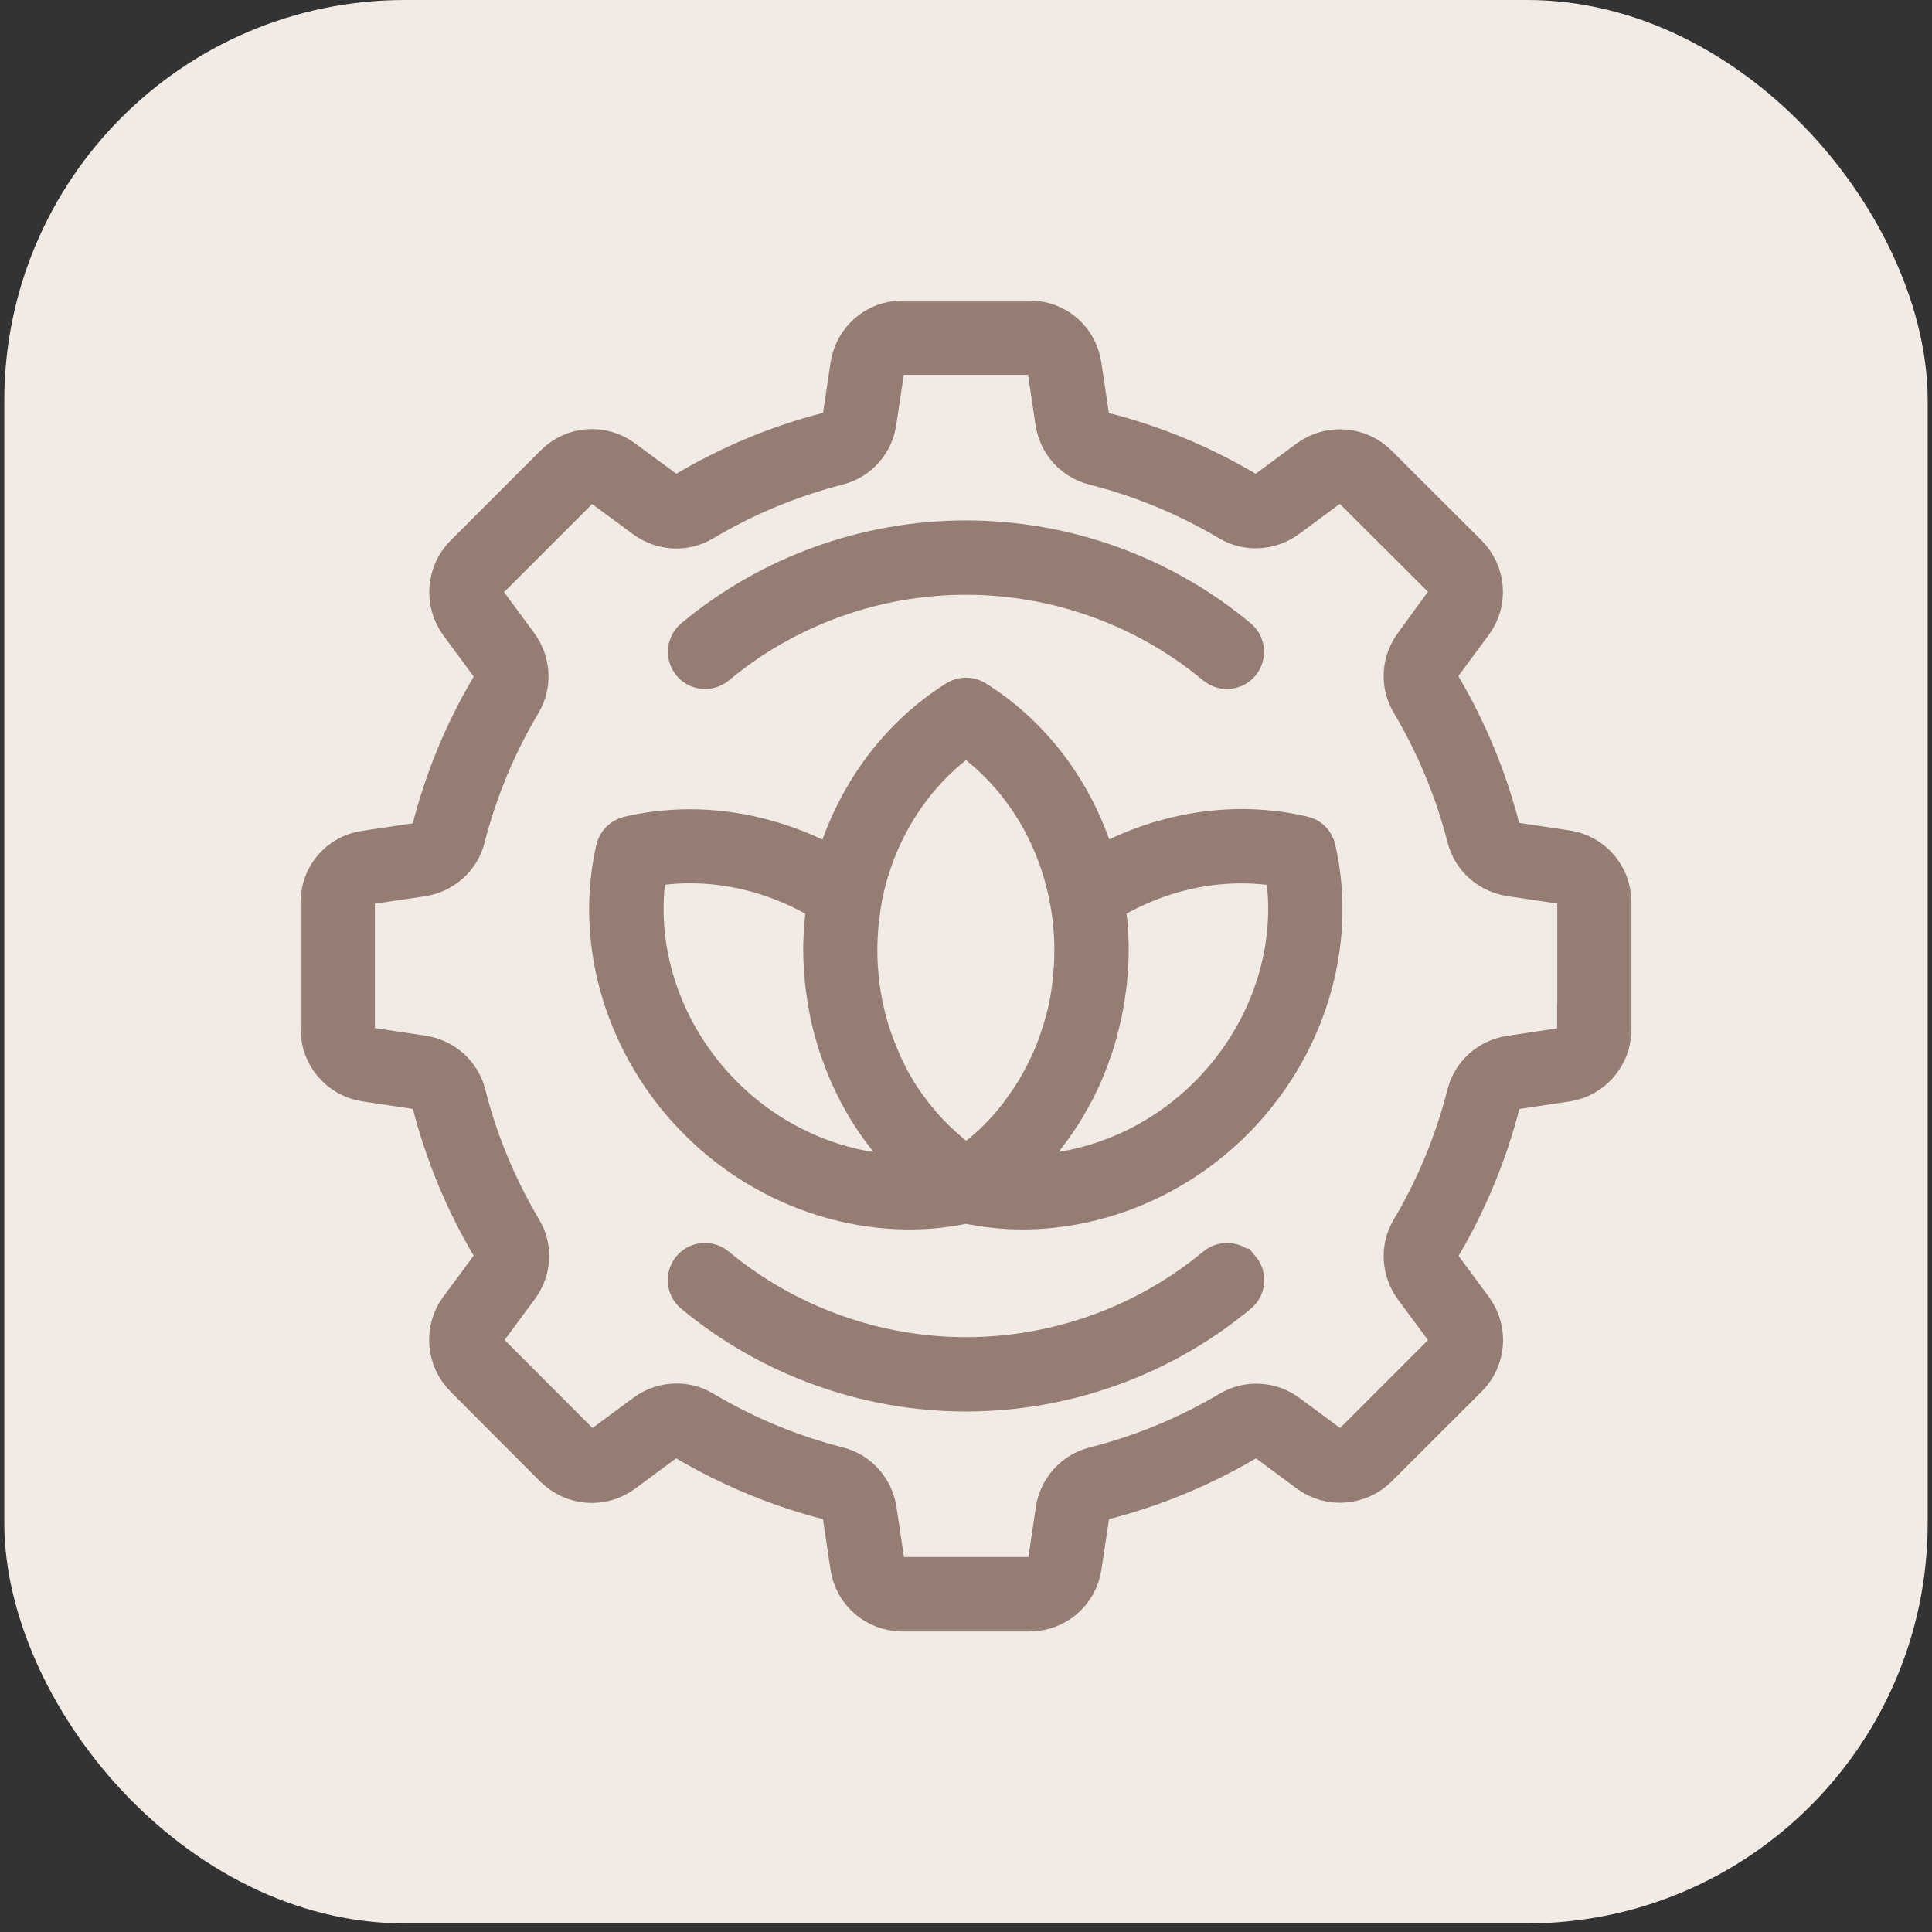
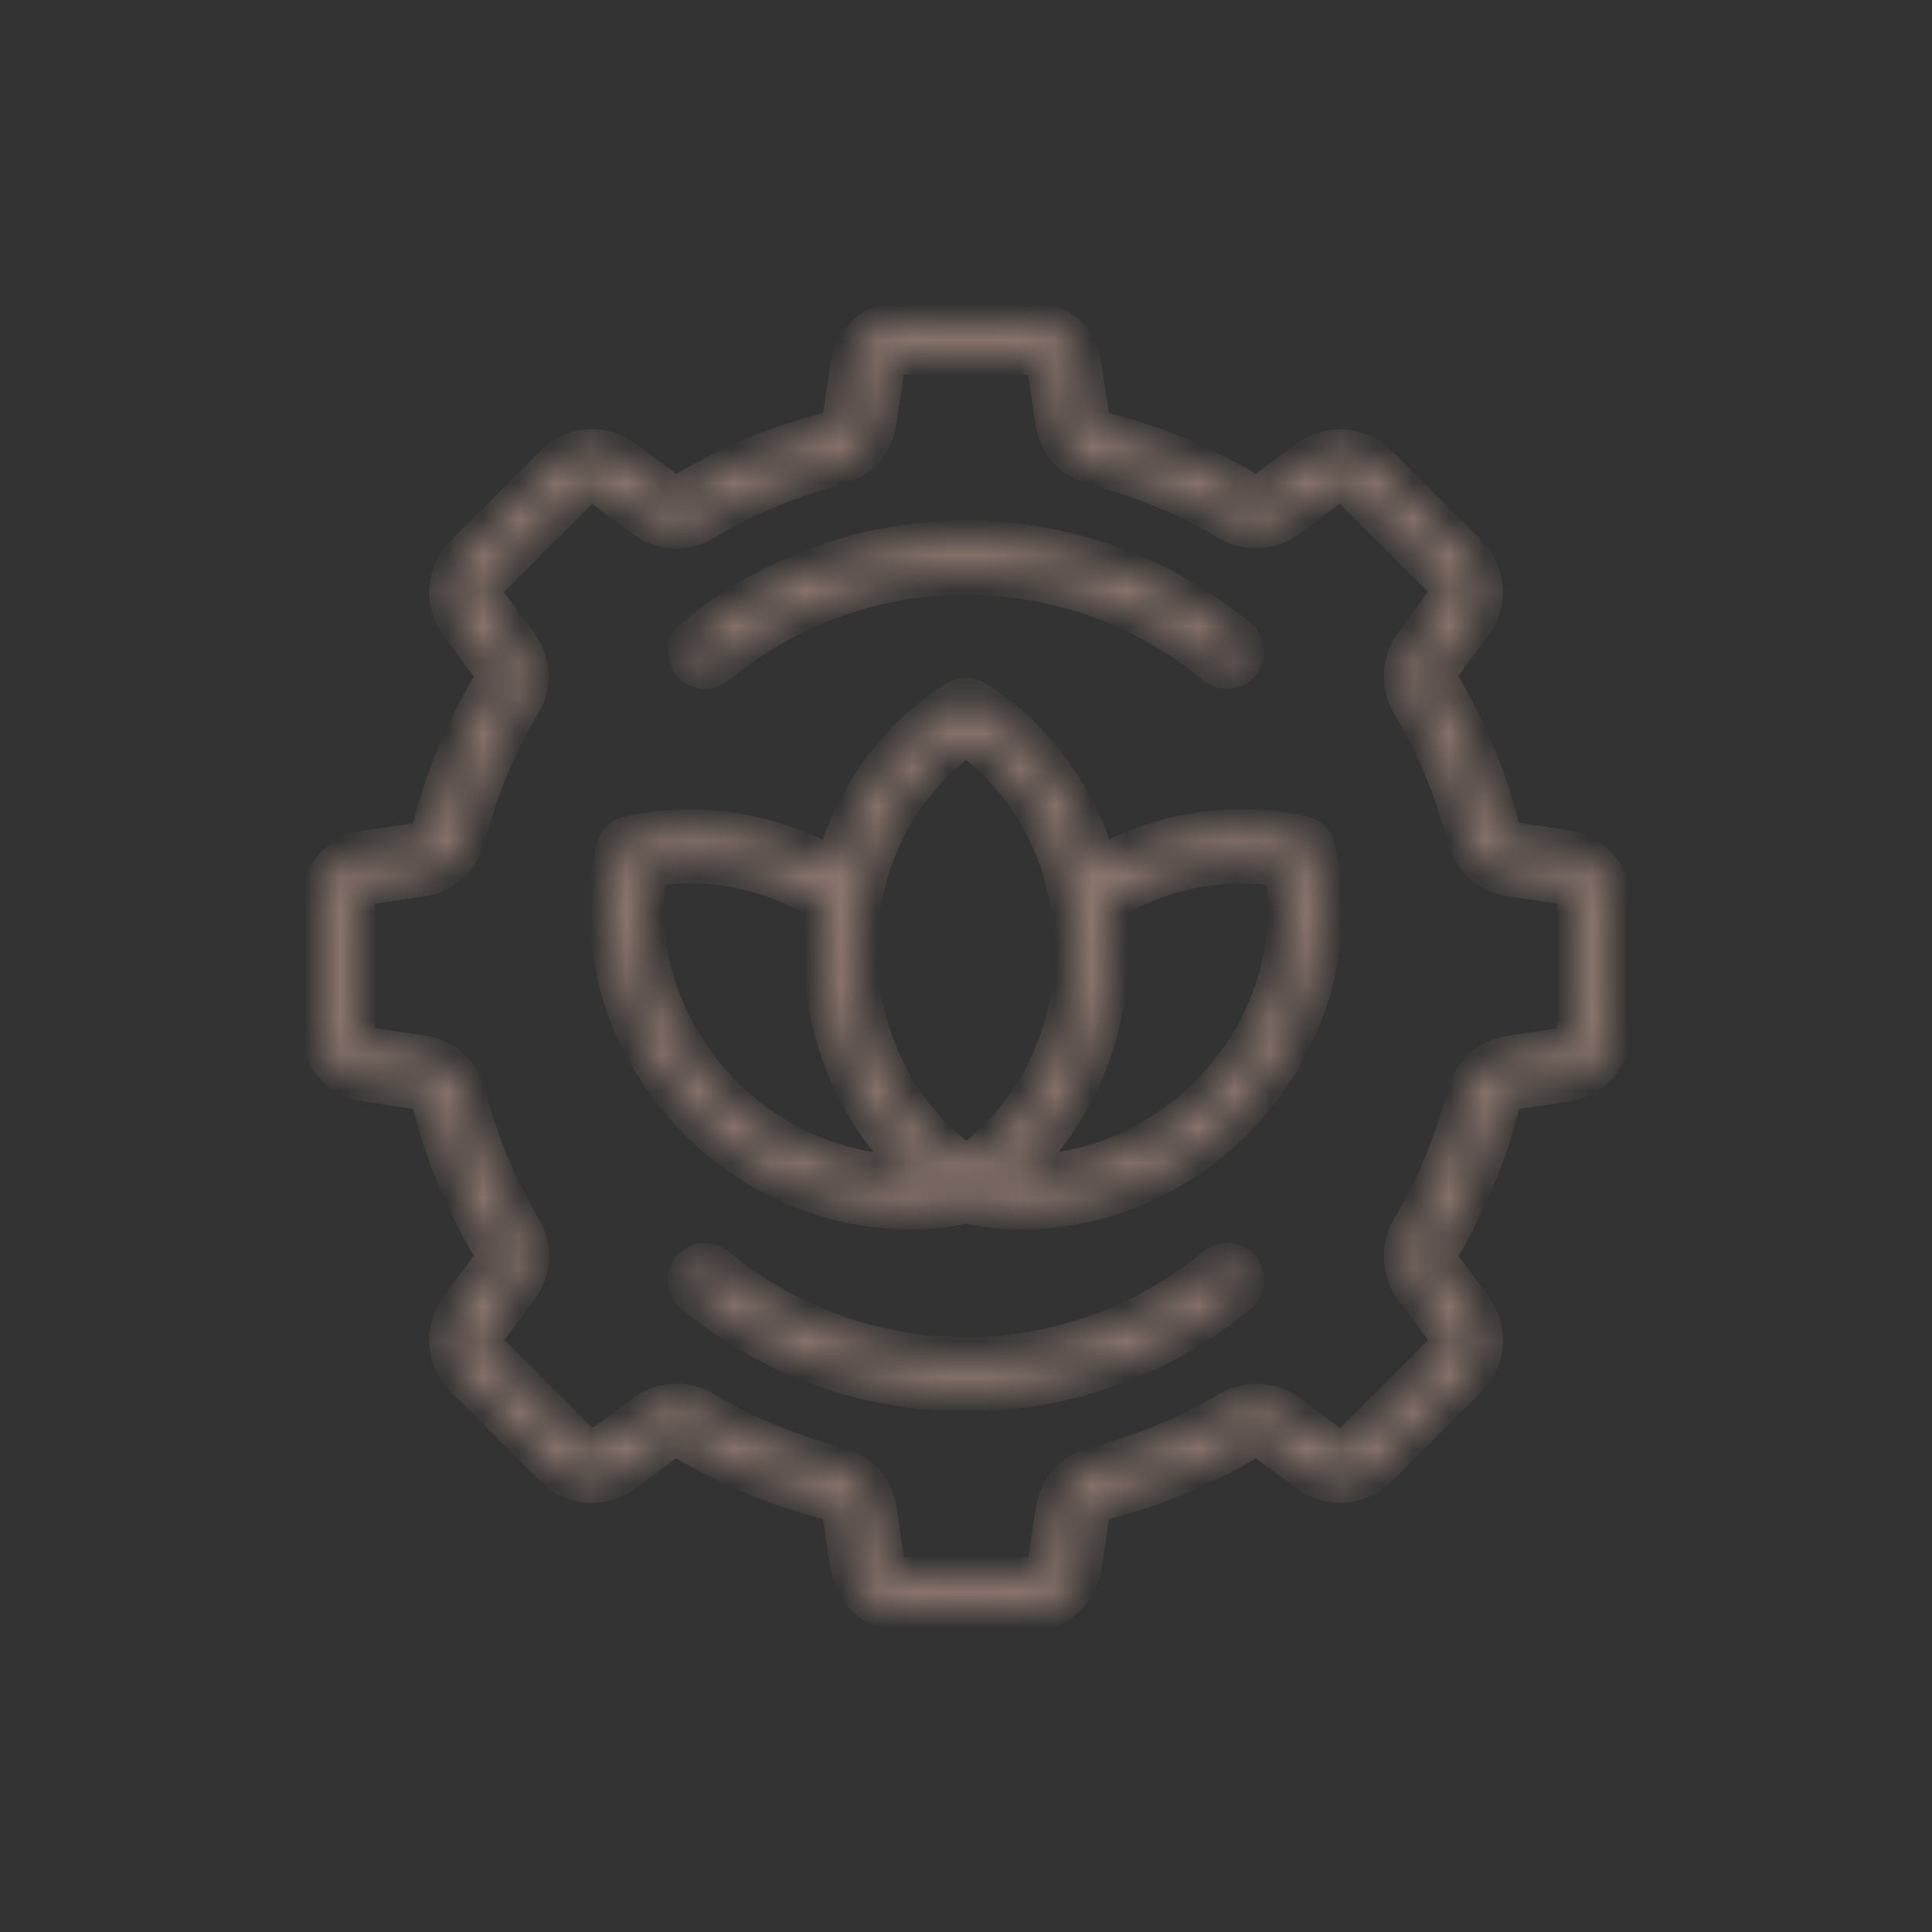
<svg xmlns="http://www.w3.org/2000/svg" width="54" height="54" viewBox="0 0 54 54" fill="none">
  <rect x="0" y="0" width="54" height="54" fill="#333333" stroke="none" />
-   <rect x="0.12" width="53.76" height="53.76" rx="11.2" fill="#F2EBE5" />
  <mask id="path-2-outside-1_183_1813" maskUnits="userSpaceOnUse" x="8" y="8" width="38" height="38" fill="black">
-     <rect fill="white" x="8" y="8" width="38" height="38" />
    <path d="M36.408 23.408C34.489 22.96 32.423 23.298 30.644 24.326C30.118 22.35 28.902 20.651 27.233 19.606C27.089 19.519 26.909 19.519 26.768 19.606C25.096 20.656 23.881 22.355 23.344 24.331C21.565 23.304 19.502 22.966 17.583 23.413C17.42 23.453 17.293 23.58 17.254 23.743C16.649 26.377 17.53 29.264 19.55 31.285C21.143 32.883 23.291 33.764 25.424 33.764C25.951 33.764 26.477 33.708 26.995 33.593C27.513 33.703 28.039 33.764 28.566 33.764C30.699 33.764 32.846 32.881 34.44 31.285C36.46 29.265 37.338 26.377 36.736 23.743C36.698 23.571 36.571 23.442 36.408 23.408ZM27 20.501C28.506 21.537 29.569 23.197 29.929 25.097C30.022 25.562 30.07 26.054 30.07 26.558C30.07 26.716 30.064 26.87 30.056 27.028C30.051 27.081 30.047 27.133 30.042 27.186C30.034 27.287 30.025 27.392 30.016 27.493C30.008 27.555 29.999 27.616 29.991 27.682C29.977 27.769 29.965 27.862 29.951 27.949C29.938 28.014 29.925 28.081 29.912 28.143C29.895 28.227 29.878 28.314 29.855 28.397C29.838 28.462 29.821 28.529 29.802 28.594C29.78 28.673 29.758 28.757 29.732 28.836C29.709 28.901 29.687 28.968 29.667 29.033C29.641 29.112 29.613 29.187 29.588 29.266C29.562 29.331 29.535 29.398 29.509 29.463C29.478 29.539 29.447 29.613 29.416 29.683C29.385 29.748 29.355 29.81 29.324 29.877C29.289 29.947 29.258 30.017 29.219 30.088C29.188 30.149 29.154 30.215 29.118 30.276C29.078 30.341 29.042 30.412 29.003 30.479C28.969 30.54 28.927 30.602 28.888 30.659C28.849 30.724 28.804 30.791 28.761 30.852C28.722 30.909 28.677 30.971 28.638 31.027C28.593 31.089 28.545 31.151 28.502 31.212C28.457 31.269 28.415 31.322 28.37 31.379C28.322 31.436 28.274 31.497 28.221 31.554C28.173 31.607 28.125 31.658 28.077 31.712C28.024 31.768 27.972 31.821 27.919 31.875C27.871 31.922 27.818 31.976 27.765 32.024C27.708 32.077 27.65 32.125 27.593 32.178C27.54 32.226 27.489 32.271 27.43 32.313C27.369 32.361 27.312 32.41 27.25 32.454C27.194 32.499 27.135 32.538 27.079 32.581C27.056 32.598 27.031 32.612 27.008 32.629C26.983 32.612 26.955 32.595 26.933 32.576C26.876 32.536 26.823 32.497 26.77 32.458C26.708 32.41 26.643 32.361 26.581 32.313C26.528 32.269 26.477 32.226 26.427 32.181C26.365 32.128 26.309 32.077 26.252 32.024C26.204 31.976 26.151 31.931 26.103 31.883L25.937 31.717C25.889 31.669 25.844 31.616 25.796 31.562C25.743 31.506 25.691 31.444 25.642 31.382C25.597 31.329 25.554 31.278 25.51 31.224C25.462 31.163 25.413 31.098 25.369 31.036C25.329 30.979 25.285 30.926 25.245 30.87C25.201 30.804 25.158 30.738 25.113 30.672C25.074 30.616 25.038 30.554 25.004 30.497C24.964 30.432 24.925 30.362 24.885 30.292C24.851 30.23 24.82 30.168 24.784 30.106C24.75 30.036 24.714 29.962 24.68 29.892C24.649 29.83 24.618 29.765 24.592 29.703C24.561 29.628 24.53 29.554 24.5 29.479C24.474 29.414 24.446 29.352 24.421 29.285C24.39 29.21 24.364 29.131 24.337 29.052C24.314 28.987 24.292 28.925 24.271 28.858C24.246 28.779 24.223 28.695 24.201 28.613C24.184 28.548 24.167 28.486 24.148 28.419C24.126 28.335 24.108 28.247 24.091 28.165C24.078 28.1 24.06 28.038 24.052 27.971C24.035 27.884 24.021 27.791 24.007 27.699C23.999 27.637 23.985 27.575 23.982 27.514C23.968 27.412 23.959 27.308 23.951 27.207C23.945 27.153 23.942 27.105 23.937 27.052C23.927 26.872 23.922 26.718 23.922 26.56C23.922 26.082 23.97 25.59 24.057 25.094C24.422 23.197 25.489 21.537 27 20.501ZM20.173 30.655C18.434 28.916 17.64 26.467 18.056 24.202C19.768 23.881 21.594 24.247 23.15 25.221C23.133 25.339 23.124 25.457 23.11 25.572C23.102 25.651 23.088 25.735 23.085 25.814C23.062 26.064 23.05 26.315 23.05 26.56C23.05 26.727 23.056 26.895 23.068 27.056C23.073 27.109 23.076 27.16 23.081 27.219C23.09 27.328 23.098 27.443 23.112 27.553C23.121 27.615 23.129 27.68 23.138 27.742C23.152 27.843 23.169 27.944 23.186 28.04C23.2 28.105 23.208 28.167 23.22 28.234C23.237 28.33 23.26 28.428 23.282 28.524C23.296 28.585 23.313 28.651 23.33 28.712C23.356 28.808 23.383 28.91 23.414 29.007C23.431 29.064 23.448 29.126 23.467 29.182C23.502 29.292 23.543 29.396 23.582 29.503C23.599 29.547 23.613 29.59 23.63 29.638C23.687 29.788 23.748 29.933 23.815 30.082C23.829 30.113 23.846 30.148 23.863 30.178C23.916 30.293 23.968 30.403 24.026 30.513C24.052 30.566 24.083 30.614 24.11 30.667C24.158 30.755 24.206 30.842 24.259 30.931C24.294 30.988 24.325 31.041 24.361 31.094C24.414 31.173 24.465 31.257 24.518 31.331C24.553 31.384 24.594 31.441 24.633 31.494C24.69 31.569 24.748 31.648 24.805 31.722C24.844 31.775 24.884 31.823 24.923 31.876C24.985 31.952 25.05 32.025 25.117 32.101C25.156 32.145 25.196 32.188 25.235 32.233C25.319 32.32 25.402 32.408 25.489 32.492C25.515 32.517 25.542 32.545 25.568 32.571C25.673 32.672 25.788 32.773 25.897 32.869C23.831 33.005 21.714 32.205 20.173 30.655ZM33.818 30.655C32.277 32.2 30.171 32.999 28.116 32.864C28.133 32.85 28.147 32.833 28.164 32.819C28.358 32.653 28.538 32.476 28.713 32.293C28.727 32.279 28.744 32.262 28.758 32.248C28.933 32.06 29.101 31.857 29.253 31.646C29.279 31.612 29.31 31.576 29.337 31.537C29.486 31.331 29.627 31.12 29.759 30.9C29.782 30.861 29.804 30.822 29.824 30.782C29.956 30.554 30.078 30.321 30.188 30.079C30.197 30.062 30.202 30.045 30.21 30.026C30.315 29.789 30.407 29.547 30.491 29.297C30.5 29.266 30.514 29.235 30.526 29.201C30.605 28.951 30.675 28.697 30.732 28.441C30.74 28.393 30.754 28.345 30.762 28.297C30.816 28.043 30.858 27.779 30.889 27.52C30.895 27.476 30.898 27.433 30.903 27.393C30.929 27.117 30.948 26.84 30.948 26.56C30.948 26.301 30.934 26.046 30.913 25.797C30.905 25.713 30.896 25.634 30.883 25.555C30.869 25.445 30.86 25.331 30.843 25.221C32.397 24.247 34.228 23.881 35.937 24.207C36.355 26.467 35.556 28.918 33.818 30.655ZM43.779 23.803L42.343 23.588C42.124 23.554 41.944 23.395 41.891 23.194C41.531 21.781 40.968 20.424 40.222 19.164C40.112 18.979 40.13 18.747 40.262 18.562L41.126 17.394C41.551 16.82 41.489 16.033 40.985 15.528L38.469 13.018C37.969 12.517 37.166 12.461 36.599 12.877L35.431 13.742C35.251 13.874 35.014 13.891 34.829 13.781C33.568 13.03 32.212 12.469 30.799 12.113C30.596 12.059 30.438 11.879 30.404 11.66L30.19 10.224C30.09 9.514 29.494 9 28.778 9H25.227C24.512 9 23.915 9.514 23.808 10.221L23.594 11.656C23.56 11.881 23.405 12.056 23.2 12.109C21.781 12.469 20.43 13.032 19.173 13.781C18.988 13.891 18.751 13.874 18.571 13.742L17.398 12.877C16.823 12.452 16.036 12.508 15.532 13.018L13.016 15.534C12.516 16.034 12.459 16.837 12.876 17.404L13.74 18.577C13.872 18.758 13.889 18.994 13.78 19.179C13.028 20.435 12.468 21.791 12.107 23.206C12.054 23.408 11.874 23.566 11.655 23.6L10.219 23.815C9.514 23.909 9 24.506 9 25.221V28.772C9 29.479 9.526 30.089 10.221 30.191L11.656 30.405C11.881 30.439 12.056 30.593 12.109 30.799C12.469 32.212 13.027 33.565 13.778 34.829C13.887 35.014 13.87 35.251 13.738 35.431L12.874 36.599C12.452 37.165 12.514 37.969 13.015 38.47L15.525 40.986C16.035 41.49 16.817 41.551 17.396 41.126L18.564 40.262C18.744 40.13 18.981 40.113 19.166 40.222C20.427 40.968 21.783 41.531 23.196 41.891C23.402 41.944 23.556 42.119 23.591 42.344L23.805 43.779C23.91 44.486 24.508 45 25.223 45H28.775C29.49 45 30.087 44.486 30.193 43.779L30.408 42.344C30.439 42.124 30.601 41.944 30.802 41.891C32.215 41.531 33.572 40.974 34.837 40.222C35.023 40.113 35.259 40.13 35.439 40.262L36.602 41.123C37.168 41.545 37.972 41.483 38.473 40.982L40.989 38.471C41.493 37.967 41.555 37.18 41.129 36.601L40.269 35.438C40.136 35.258 40.119 35.021 40.229 34.836C40.975 33.572 41.538 32.216 41.898 30.801C41.951 30.595 42.126 30.441 42.35 30.407L43.786 30.192C44.474 30.089 45 29.479 45 28.777V25.226C45 24.506 44.486 23.909 43.779 23.803ZM44.122 28.777C44.122 29.05 43.92 29.287 43.649 29.331L42.213 29.546C41.642 29.633 41.181 30.041 41.04 30.595C40.702 31.926 40.176 33.207 39.469 34.397C39.179 34.884 39.215 35.503 39.557 35.968L40.418 37.131C40.584 37.355 40.562 37.662 40.364 37.854L37.854 40.365C37.66 40.559 37.35 40.584 37.13 40.418L35.967 39.557C35.503 39.214 34.887 39.18 34.397 39.47C33.206 40.176 31.929 40.703 30.595 41.041C30.046 41.181 29.632 41.642 29.545 42.213L29.331 43.649C29.288 43.918 29.055 44.12 28.778 44.12H25.227C24.951 44.12 24.717 43.923 24.678 43.647L24.464 42.212C24.376 41.641 23.968 41.179 23.419 41.039C22.088 40.701 20.807 40.169 19.622 39.463C19.403 39.331 19.158 39.269 18.911 39.269C18.612 39.269 18.309 39.365 18.055 39.554L16.887 40.418C16.662 40.584 16.355 40.559 16.163 40.365L13.653 37.849C13.459 37.655 13.438 37.345 13.599 37.126L14.464 35.958C14.81 35.493 14.846 34.874 14.551 34.387C13.845 33.197 13.313 31.919 12.98 30.59C12.84 30.041 12.378 29.628 11.807 29.541L10.372 29.326C10.08 29.287 9.878 29.05 9.878 28.778V25.226C9.878 24.95 10.08 24.717 10.351 24.672L11.787 24.458C12.358 24.37 12.819 23.962 12.96 23.413C13.303 22.079 13.829 20.805 14.536 19.62C14.826 19.133 14.79 18.514 14.448 18.049L13.584 16.877C13.421 16.657 13.443 16.345 13.637 16.153L16.153 13.637C16.35 13.44 16.654 13.418 16.877 13.584L18.05 14.448C18.515 14.791 19.134 14.825 19.621 14.536C20.802 13.829 22.08 13.303 23.414 12.96C23.963 12.819 24.376 12.358 24.458 11.787L24.673 10.351C24.712 10.075 24.945 9.878 25.222 9.878H28.773C29.049 9.878 29.283 10.081 29.322 10.351L29.536 11.787C29.624 12.361 30.032 12.819 30.586 12.96C31.917 13.298 33.194 13.824 34.383 14.531C34.87 14.82 35.489 14.784 35.954 14.443L37.121 13.579C37.341 13.416 37.653 13.438 37.845 13.632L40.361 16.142C40.555 16.336 40.575 16.647 40.414 16.866L39.557 18.044C39.214 18.509 39.179 19.125 39.469 19.612C40.176 20.802 40.702 22.079 41.045 23.408C41.186 23.957 41.647 24.365 42.218 24.453L43.654 24.667C43.93 24.706 44.127 24.94 44.127 25.221V28.778L44.122 28.777ZM19.37 18.5C19.216 18.315 19.238 18.039 19.427 17.881C21.543 16.117 24.234 15.146 27 15.146C29.766 15.146 32.457 16.117 34.573 17.881C34.758 18.036 34.784 18.312 34.63 18.5C34.542 18.605 34.419 18.658 34.292 18.658C34.191 18.658 34.095 18.624 34.011 18.557C32.054 16.924 29.558 16.024 27 16.024C24.441 16.024 21.946 16.924 19.989 18.557C19.8 18.711 19.523 18.684 19.37 18.5ZM34.635 35.498C34.789 35.683 34.767 35.963 34.578 36.117C32.457 37.882 29.766 38.852 27 38.852C24.239 38.852 21.552 37.882 19.422 36.117C19.236 35.963 19.211 35.687 19.365 35.498C19.519 35.313 19.795 35.287 19.984 35.442C21.951 37.074 24.445 37.974 27 37.974C29.558 37.974 32.054 37.074 34.015 35.442C34.204 35.287 34.48 35.315 34.634 35.498H34.635Z" />
  </mask>
-   <path d="M36.408 23.408C34.489 22.96 32.423 23.298 30.644 24.326C30.118 22.35 28.902 20.651 27.233 19.606C27.089 19.519 26.909 19.519 26.768 19.606C25.096 20.656 23.881 22.355 23.344 24.331C21.565 23.304 19.502 22.966 17.583 23.413C17.42 23.453 17.293 23.58 17.254 23.743C16.649 26.377 17.53 29.264 19.55 31.285C21.143 32.883 23.291 33.764 25.424 33.764C25.951 33.764 26.477 33.708 26.995 33.593C27.513 33.703 28.039 33.764 28.566 33.764C30.699 33.764 32.846 32.881 34.44 31.285C36.46 29.265 37.338 26.377 36.736 23.743C36.698 23.571 36.571 23.442 36.408 23.408ZM27 20.501C28.506 21.537 29.569 23.197 29.929 25.097C30.022 25.562 30.07 26.054 30.07 26.558C30.07 26.716 30.064 26.87 30.056 27.028C30.051 27.081 30.047 27.133 30.042 27.186C30.034 27.287 30.025 27.392 30.016 27.493C30.008 27.555 29.999 27.616 29.991 27.682C29.977 27.769 29.965 27.862 29.951 27.949C29.938 28.014 29.925 28.081 29.912 28.143C29.895 28.227 29.878 28.314 29.855 28.397C29.838 28.462 29.821 28.529 29.802 28.594C29.78 28.673 29.758 28.757 29.732 28.836C29.709 28.901 29.687 28.968 29.667 29.033C29.641 29.112 29.613 29.187 29.588 29.266C29.562 29.331 29.535 29.398 29.509 29.463C29.478 29.539 29.447 29.613 29.416 29.683C29.385 29.748 29.355 29.81 29.324 29.877C29.289 29.947 29.258 30.017 29.219 30.088C29.188 30.149 29.154 30.215 29.118 30.276C29.078 30.341 29.042 30.412 29.003 30.479C28.969 30.54 28.927 30.602 28.888 30.659C28.849 30.724 28.804 30.791 28.761 30.852C28.722 30.909 28.677 30.971 28.638 31.027C28.593 31.089 28.545 31.151 28.502 31.212C28.457 31.269 28.415 31.322 28.37 31.379C28.322 31.436 28.274 31.497 28.221 31.554C28.173 31.607 28.125 31.658 28.077 31.712C28.024 31.768 27.972 31.821 27.919 31.875C27.871 31.922 27.818 31.976 27.765 32.024C27.708 32.077 27.65 32.125 27.593 32.178C27.54 32.226 27.489 32.271 27.43 32.313C27.369 32.361 27.312 32.41 27.25 32.454C27.194 32.499 27.135 32.538 27.079 32.581C27.056 32.598 27.031 32.612 27.008 32.629C26.983 32.612 26.955 32.595 26.933 32.576C26.876 32.536 26.823 32.497 26.77 32.458C26.708 32.41 26.643 32.361 26.581 32.313C26.528 32.269 26.477 32.226 26.427 32.181C26.365 32.128 26.309 32.077 26.252 32.024C26.204 31.976 26.151 31.931 26.103 31.883L25.937 31.717C25.889 31.669 25.844 31.616 25.796 31.562C25.743 31.506 25.691 31.444 25.642 31.382C25.597 31.329 25.554 31.278 25.51 31.224C25.462 31.163 25.413 31.098 25.369 31.036C25.329 30.979 25.285 30.926 25.245 30.87C25.201 30.804 25.158 30.738 25.113 30.672C25.074 30.616 25.038 30.554 25.004 30.497C24.964 30.432 24.925 30.362 24.885 30.292C24.851 30.23 24.82 30.168 24.784 30.106C24.75 30.036 24.714 29.962 24.68 29.892C24.649 29.83 24.618 29.765 24.592 29.703C24.561 29.628 24.53 29.554 24.5 29.479C24.474 29.414 24.446 29.352 24.421 29.285C24.39 29.21 24.364 29.131 24.337 29.052C24.314 28.987 24.292 28.925 24.271 28.858C24.246 28.779 24.223 28.695 24.201 28.613C24.184 28.548 24.167 28.486 24.148 28.419C24.126 28.335 24.108 28.247 24.091 28.165C24.078 28.1 24.06 28.038 24.052 27.971C24.035 27.884 24.021 27.791 24.007 27.699C23.999 27.637 23.985 27.575 23.982 27.514C23.968 27.412 23.959 27.308 23.951 27.207C23.945 27.153 23.942 27.105 23.937 27.052C23.927 26.872 23.922 26.718 23.922 26.56C23.922 26.082 23.97 25.59 24.057 25.094C24.422 23.197 25.489 21.537 27 20.501ZM20.173 30.655C18.434 28.916 17.64 26.467 18.056 24.202C19.768 23.881 21.594 24.247 23.15 25.221C23.133 25.339 23.124 25.457 23.11 25.572C23.102 25.651 23.088 25.735 23.085 25.814C23.062 26.064 23.05 26.315 23.05 26.56C23.05 26.727 23.056 26.895 23.068 27.056C23.073 27.109 23.076 27.16 23.081 27.219C23.09 27.328 23.098 27.443 23.112 27.553C23.121 27.615 23.129 27.68 23.138 27.742C23.152 27.843 23.169 27.944 23.186 28.04C23.2 28.105 23.208 28.167 23.22 28.234C23.237 28.33 23.26 28.428 23.282 28.524C23.296 28.585 23.313 28.651 23.33 28.712C23.356 28.808 23.383 28.91 23.414 29.007C23.431 29.064 23.448 29.126 23.467 29.182C23.502 29.292 23.543 29.396 23.582 29.503C23.599 29.547 23.613 29.59 23.63 29.638C23.687 29.788 23.748 29.933 23.815 30.082C23.829 30.113 23.846 30.148 23.863 30.178C23.916 30.293 23.968 30.403 24.026 30.513C24.052 30.566 24.083 30.614 24.11 30.667C24.158 30.755 24.206 30.842 24.259 30.931C24.294 30.988 24.325 31.041 24.361 31.094C24.414 31.173 24.465 31.257 24.518 31.331C24.553 31.384 24.594 31.441 24.633 31.494C24.69 31.569 24.748 31.648 24.805 31.722C24.844 31.775 24.884 31.823 24.923 31.876C24.985 31.952 25.05 32.025 25.117 32.101C25.156 32.145 25.196 32.188 25.235 32.233C25.319 32.32 25.402 32.408 25.489 32.492C25.515 32.517 25.542 32.545 25.568 32.571C25.673 32.672 25.788 32.773 25.897 32.869C23.831 33.005 21.714 32.205 20.173 30.655ZM33.818 30.655C32.277 32.2 30.171 32.999 28.116 32.864C28.133 32.85 28.147 32.833 28.164 32.819C28.358 32.653 28.538 32.476 28.713 32.293C28.727 32.279 28.744 32.262 28.758 32.248C28.933 32.06 29.101 31.857 29.253 31.646C29.279 31.612 29.31 31.576 29.337 31.537C29.486 31.331 29.627 31.12 29.759 30.9C29.782 30.861 29.804 30.822 29.824 30.782C29.956 30.554 30.078 30.321 30.188 30.079C30.197 30.062 30.202 30.045 30.21 30.026C30.315 29.789 30.407 29.547 30.491 29.297C30.5 29.266 30.514 29.235 30.526 29.201C30.605 28.951 30.675 28.697 30.732 28.441C30.74 28.393 30.754 28.345 30.762 28.297C30.816 28.043 30.858 27.779 30.889 27.52C30.895 27.476 30.898 27.433 30.903 27.393C30.929 27.117 30.948 26.84 30.948 26.56C30.948 26.301 30.934 26.046 30.913 25.797C30.905 25.713 30.896 25.634 30.883 25.555C30.869 25.445 30.86 25.331 30.843 25.221C32.397 24.247 34.228 23.881 35.937 24.207C36.355 26.467 35.556 28.918 33.818 30.655ZM43.779 23.803L42.343 23.588C42.124 23.554 41.944 23.395 41.891 23.194C41.531 21.781 40.968 20.424 40.222 19.164C40.112 18.979 40.13 18.747 40.262 18.562L41.126 17.394C41.551 16.82 41.489 16.033 40.985 15.528L38.469 13.018C37.969 12.517 37.166 12.461 36.599 12.877L35.431 13.742C35.251 13.874 35.014 13.891 34.829 13.781C33.568 13.03 32.212 12.469 30.799 12.113C30.596 12.059 30.438 11.879 30.404 11.66L30.19 10.224C30.09 9.514 29.494 9 28.778 9H25.227C24.512 9 23.915 9.514 23.808 10.221L23.594 11.656C23.56 11.881 23.405 12.056 23.2 12.109C21.781 12.469 20.43 13.032 19.173 13.781C18.988 13.891 18.751 13.874 18.571 13.742L17.398 12.877C16.823 12.452 16.036 12.508 15.532 13.018L13.016 15.534C12.516 16.034 12.459 16.837 12.876 17.404L13.74 18.577C13.872 18.758 13.889 18.994 13.78 19.179C13.028 20.435 12.468 21.791 12.107 23.206C12.054 23.408 11.874 23.566 11.655 23.6L10.219 23.815C9.514 23.909 9 24.506 9 25.221V28.772C9 29.479 9.526 30.089 10.221 30.191L11.656 30.405C11.881 30.439 12.056 30.593 12.109 30.799C12.469 32.212 13.027 33.565 13.778 34.829C13.887 35.014 13.87 35.251 13.738 35.431L12.874 36.599C12.452 37.165 12.514 37.969 13.015 38.47L15.525 40.986C16.035 41.49 16.817 41.551 17.396 41.126L18.564 40.262C18.744 40.13 18.981 40.113 19.166 40.222C20.427 40.968 21.783 41.531 23.196 41.891C23.402 41.944 23.556 42.119 23.591 42.344L23.805 43.779C23.91 44.486 24.508 45 25.223 45H28.775C29.49 45 30.087 44.486 30.193 43.779L30.408 42.344C30.439 42.124 30.601 41.944 30.802 41.891C32.215 41.531 33.572 40.974 34.837 40.222C35.023 40.113 35.259 40.13 35.439 40.262L36.602 41.123C37.168 41.545 37.972 41.483 38.473 40.982L40.989 38.471C41.493 37.967 41.555 37.18 41.129 36.601L40.269 35.438C40.136 35.258 40.119 35.021 40.229 34.836C40.975 33.572 41.538 32.216 41.898 30.801C41.951 30.595 42.126 30.441 42.35 30.407L43.786 30.192C44.474 30.089 45 29.479 45 28.777V25.226C45 24.506 44.486 23.909 43.779 23.803ZM44.122 28.777C44.122 29.05 43.92 29.287 43.649 29.331L42.213 29.546C41.642 29.633 41.181 30.041 41.04 30.595C40.702 31.926 40.176 33.207 39.469 34.397C39.179 34.884 39.215 35.503 39.557 35.968L40.418 37.131C40.584 37.355 40.562 37.662 40.364 37.854L37.854 40.365C37.66 40.559 37.35 40.584 37.13 40.418L35.967 39.557C35.503 39.214 34.887 39.18 34.397 39.47C33.206 40.176 31.929 40.703 30.595 41.041C30.046 41.181 29.632 41.642 29.545 42.213L29.331 43.649C29.288 43.918 29.055 44.12 28.778 44.12H25.227C24.951 44.12 24.717 43.923 24.678 43.647L24.464 42.212C24.376 41.641 23.968 41.179 23.419 41.039C22.088 40.701 20.807 40.169 19.622 39.463C19.403 39.331 19.158 39.269 18.911 39.269C18.612 39.269 18.309 39.365 18.055 39.554L16.887 40.418C16.662 40.584 16.355 40.559 16.163 40.365L13.653 37.849C13.459 37.655 13.438 37.345 13.599 37.126L14.464 35.958C14.81 35.493 14.846 34.874 14.551 34.387C13.845 33.197 13.313 31.919 12.98 30.59C12.84 30.041 12.378 29.628 11.807 29.541L10.372 29.326C10.08 29.287 9.878 29.05 9.878 28.778V25.226C9.878 24.95 10.08 24.717 10.351 24.672L11.787 24.458C12.358 24.37 12.819 23.962 12.96 23.413C13.303 22.079 13.829 20.805 14.536 19.62C14.826 19.133 14.79 18.514 14.448 18.049L13.584 16.877C13.421 16.657 13.443 16.345 13.637 16.153L16.153 13.637C16.35 13.44 16.654 13.418 16.877 13.584L18.05 14.448C18.515 14.791 19.134 14.825 19.621 14.536C20.802 13.829 22.08 13.303 23.414 12.96C23.963 12.819 24.376 12.358 24.458 11.787L24.673 10.351C24.712 10.075 24.945 9.878 25.222 9.878H28.773C29.049 9.878 29.283 10.081 29.322 10.351L29.536 11.787C29.624 12.361 30.032 12.819 30.586 12.96C31.917 13.298 33.194 13.824 34.383 14.531C34.87 14.82 35.489 14.784 35.954 14.443L37.121 13.579C37.341 13.416 37.653 13.438 37.845 13.632L40.361 16.142C40.555 16.336 40.575 16.647 40.414 16.866L39.557 18.044C39.214 18.509 39.179 19.125 39.469 19.612C40.176 20.802 40.702 22.079 41.045 23.408C41.186 23.957 41.647 24.365 42.218 24.453L43.654 24.667C43.93 24.706 44.127 24.94 44.127 25.221V28.778L44.122 28.777ZM19.37 18.5C19.216 18.315 19.238 18.039 19.427 17.881C21.543 16.117 24.234 15.146 27 15.146C29.766 15.146 32.457 16.117 34.573 17.881C34.758 18.036 34.784 18.312 34.63 18.5C34.542 18.605 34.419 18.658 34.292 18.658C34.191 18.658 34.095 18.624 34.011 18.557C32.054 16.924 29.558 16.024 27 16.024C24.441 16.024 21.946 16.924 19.989 18.557C19.8 18.711 19.523 18.684 19.37 18.5ZM34.635 35.498C34.789 35.683 34.767 35.963 34.578 36.117C32.457 37.882 29.766 38.852 27 38.852C24.239 38.852 21.552 37.882 19.422 36.117C19.236 35.963 19.211 35.687 19.365 35.498C19.519 35.313 19.795 35.287 19.984 35.442C21.951 37.074 24.445 37.974 27 37.974C29.558 37.974 32.054 37.074 34.015 35.442C34.204 35.287 34.48 35.315 34.634 35.498H34.635Z" fill="#957D74" />
  <path d="M36.408 23.408C34.489 22.96 32.423 23.298 30.644 24.326C30.118 22.35 28.902 20.651 27.233 19.606C27.089 19.519 26.909 19.519 26.768 19.606C25.096 20.656 23.881 22.355 23.344 24.331C21.565 23.304 19.502 22.966 17.583 23.413C17.42 23.453 17.293 23.58 17.254 23.743C16.649 26.377 17.53 29.264 19.55 31.285C21.143 32.883 23.291 33.764 25.424 33.764C25.951 33.764 26.477 33.708 26.995 33.593C27.513 33.703 28.039 33.764 28.566 33.764C30.699 33.764 32.846 32.881 34.44 31.285C36.46 29.265 37.338 26.377 36.736 23.743C36.698 23.571 36.571 23.442 36.408 23.408ZM27 20.501C28.506 21.537 29.569 23.197 29.929 25.097C30.022 25.562 30.07 26.054 30.07 26.558C30.07 26.716 30.064 26.87 30.056 27.028C30.051 27.081 30.047 27.133 30.042 27.186C30.034 27.287 30.025 27.392 30.016 27.493C30.008 27.555 29.999 27.616 29.991 27.682C29.977 27.769 29.965 27.862 29.951 27.949C29.938 28.014 29.925 28.081 29.912 28.143C29.895 28.227 29.878 28.314 29.855 28.397C29.838 28.462 29.821 28.529 29.802 28.594C29.78 28.673 29.758 28.757 29.732 28.836C29.709 28.901 29.687 28.968 29.667 29.033C29.641 29.112 29.613 29.187 29.588 29.266C29.562 29.331 29.535 29.398 29.509 29.463C29.478 29.539 29.447 29.613 29.416 29.683C29.385 29.748 29.355 29.81 29.324 29.877C29.289 29.947 29.258 30.017 29.219 30.088C29.188 30.149 29.154 30.215 29.118 30.276C29.078 30.341 29.042 30.412 29.003 30.479C28.969 30.54 28.927 30.602 28.888 30.659C28.849 30.724 28.804 30.791 28.761 30.852C28.722 30.909 28.677 30.971 28.638 31.027C28.593 31.089 28.545 31.151 28.502 31.212C28.457 31.269 28.415 31.322 28.37 31.379C28.322 31.436 28.274 31.497 28.221 31.554C28.173 31.607 28.125 31.658 28.077 31.712C28.024 31.768 27.972 31.821 27.919 31.875C27.871 31.922 27.818 31.976 27.765 32.024C27.708 32.077 27.65 32.125 27.593 32.178C27.54 32.226 27.489 32.271 27.43 32.313C27.369 32.361 27.312 32.41 27.25 32.454C27.194 32.499 27.135 32.538 27.079 32.581C27.056 32.598 27.031 32.612 27.008 32.629C26.983 32.612 26.955 32.595 26.933 32.576C26.876 32.536 26.823 32.497 26.77 32.458C26.708 32.41 26.643 32.361 26.581 32.313C26.528 32.269 26.477 32.226 26.427 32.181C26.365 32.128 26.309 32.077 26.252 32.024C26.204 31.976 26.151 31.931 26.103 31.883L25.937 31.717C25.889 31.669 25.844 31.616 25.796 31.562C25.743 31.506 25.691 31.444 25.642 31.382C25.597 31.329 25.554 31.278 25.51 31.224C25.462 31.163 25.413 31.098 25.369 31.036C25.329 30.979 25.285 30.926 25.245 30.87C25.201 30.804 25.158 30.738 25.113 30.672C25.074 30.616 25.038 30.554 25.004 30.497C24.964 30.432 24.925 30.362 24.885 30.292C24.851 30.23 24.82 30.168 24.784 30.106C24.75 30.036 24.714 29.962 24.68 29.892C24.649 29.83 24.618 29.765 24.592 29.703C24.561 29.628 24.53 29.554 24.5 29.479C24.474 29.414 24.446 29.352 24.421 29.285C24.39 29.21 24.364 29.131 24.337 29.052C24.314 28.987 24.292 28.925 24.271 28.858C24.246 28.779 24.223 28.695 24.201 28.613C24.184 28.548 24.167 28.486 24.148 28.419C24.126 28.335 24.108 28.247 24.091 28.165C24.078 28.1 24.06 28.038 24.052 27.971C24.035 27.884 24.021 27.791 24.007 27.699C23.999 27.637 23.985 27.575 23.982 27.514C23.968 27.412 23.959 27.308 23.951 27.207C23.945 27.153 23.942 27.105 23.937 27.052C23.927 26.872 23.922 26.718 23.922 26.56C23.922 26.082 23.97 25.59 24.057 25.094C24.422 23.197 25.489 21.537 27 20.501ZM20.173 30.655C18.434 28.916 17.64 26.467 18.056 24.202C19.768 23.881 21.594 24.247 23.15 25.221C23.133 25.339 23.124 25.457 23.11 25.572C23.102 25.651 23.088 25.735 23.085 25.814C23.062 26.064 23.05 26.315 23.05 26.56C23.05 26.727 23.056 26.895 23.068 27.056C23.073 27.109 23.076 27.16 23.081 27.219C23.09 27.328 23.098 27.443 23.112 27.553C23.121 27.615 23.129 27.68 23.138 27.742C23.152 27.843 23.169 27.944 23.186 28.04C23.2 28.105 23.208 28.167 23.22 28.234C23.237 28.33 23.26 28.428 23.282 28.524C23.296 28.585 23.313 28.651 23.33 28.712C23.356 28.808 23.383 28.91 23.414 29.007C23.431 29.064 23.448 29.126 23.467 29.182C23.502 29.292 23.543 29.396 23.582 29.503C23.599 29.547 23.613 29.59 23.63 29.638C23.687 29.788 23.748 29.933 23.815 30.082C23.829 30.113 23.846 30.148 23.863 30.178C23.916 30.293 23.968 30.403 24.026 30.513C24.052 30.566 24.083 30.614 24.11 30.667C24.158 30.755 24.206 30.842 24.259 30.931C24.294 30.988 24.325 31.041 24.361 31.094C24.414 31.173 24.465 31.257 24.518 31.331C24.553 31.384 24.594 31.441 24.633 31.494C24.69 31.569 24.748 31.648 24.805 31.722C24.844 31.775 24.884 31.823 24.923 31.876C24.985 31.952 25.05 32.025 25.117 32.101C25.156 32.145 25.196 32.188 25.235 32.233C25.319 32.32 25.402 32.408 25.489 32.492C25.515 32.517 25.542 32.545 25.568 32.571C25.673 32.672 25.788 32.773 25.897 32.869C23.831 33.005 21.714 32.205 20.173 30.655ZM33.818 30.655C32.277 32.2 30.171 32.999 28.116 32.864C28.133 32.85 28.147 32.833 28.164 32.819C28.358 32.653 28.538 32.476 28.713 32.293C28.727 32.279 28.744 32.262 28.758 32.248C28.933 32.06 29.101 31.857 29.253 31.646C29.279 31.612 29.31 31.576 29.337 31.537C29.486 31.331 29.627 31.12 29.759 30.9C29.782 30.861 29.804 30.822 29.824 30.782C29.956 30.554 30.078 30.321 30.188 30.079C30.197 30.062 30.202 30.045 30.21 30.026C30.315 29.789 30.407 29.547 30.491 29.297C30.5 29.266 30.514 29.235 30.526 29.201C30.605 28.951 30.675 28.697 30.732 28.441C30.74 28.393 30.754 28.345 30.762 28.297C30.816 28.043 30.858 27.779 30.889 27.52C30.895 27.476 30.898 27.433 30.903 27.393C30.929 27.117 30.948 26.84 30.948 26.56C30.948 26.301 30.934 26.046 30.913 25.797C30.905 25.713 30.896 25.634 30.883 25.555C30.869 25.445 30.86 25.331 30.843 25.221C32.397 24.247 34.228 23.881 35.937 24.207C36.355 26.467 35.556 28.918 33.818 30.655ZM43.779 23.803L42.343 23.588C42.124 23.554 41.944 23.395 41.891 23.194C41.531 21.781 40.968 20.424 40.222 19.164C40.112 18.979 40.13 18.747 40.262 18.562L41.126 17.394C41.551 16.82 41.489 16.033 40.985 15.528L38.469 13.018C37.969 12.517 37.166 12.461 36.599 12.877L35.431 13.742C35.251 13.874 35.014 13.891 34.829 13.781C33.568 13.03 32.212 12.469 30.799 12.113C30.596 12.059 30.438 11.879 30.404 11.66L30.19 10.224C30.09 9.514 29.494 9 28.778 9H25.227C24.512 9 23.915 9.514 23.808 10.221L23.594 11.656C23.56 11.881 23.405 12.056 23.2 12.109C21.781 12.469 20.43 13.032 19.173 13.781C18.988 13.891 18.751 13.874 18.571 13.742L17.398 12.877C16.823 12.452 16.036 12.508 15.532 13.018L13.016 15.534C12.516 16.034 12.459 16.837 12.876 17.404L13.74 18.577C13.872 18.758 13.889 18.994 13.78 19.179C13.028 20.435 12.468 21.791 12.107 23.206C12.054 23.408 11.874 23.566 11.655 23.6L10.219 23.815C9.514 23.909 9 24.506 9 25.221V28.772C9 29.479 9.526 30.089 10.221 30.191L11.656 30.405C11.881 30.439 12.056 30.593 12.109 30.799C12.469 32.212 13.027 33.565 13.778 34.829C13.887 35.014 13.87 35.251 13.738 35.431L12.874 36.599C12.452 37.165 12.514 37.969 13.015 38.47L15.525 40.986C16.035 41.49 16.817 41.551 17.396 41.126L18.564 40.262C18.744 40.13 18.981 40.113 19.166 40.222C20.427 40.968 21.783 41.531 23.196 41.891C23.402 41.944 23.556 42.119 23.591 42.344L23.805 43.779C23.91 44.486 24.508 45 25.223 45H28.775C29.49 45 30.087 44.486 30.193 43.779L30.408 42.344C30.439 42.124 30.601 41.944 30.802 41.891C32.215 41.531 33.572 40.974 34.837 40.222C35.023 40.113 35.259 40.13 35.439 40.262L36.602 41.123C37.168 41.545 37.972 41.483 38.473 40.982L40.989 38.471C41.493 37.967 41.555 37.18 41.129 36.601L40.269 35.438C40.136 35.258 40.119 35.021 40.229 34.836C40.975 33.572 41.538 32.216 41.898 30.801C41.951 30.595 42.126 30.441 42.35 30.407L43.786 30.192C44.474 30.089 45 29.479 45 28.777V25.226C45 24.506 44.486 23.909 43.779 23.803ZM44.122 28.777C44.122 29.05 43.92 29.287 43.649 29.331L42.213 29.546C41.642 29.633 41.181 30.041 41.04 30.595C40.702 31.926 40.176 33.207 39.469 34.397C39.179 34.884 39.215 35.503 39.557 35.968L40.418 37.131C40.584 37.355 40.562 37.662 40.364 37.854L37.854 40.365C37.66 40.559 37.35 40.584 37.13 40.418L35.967 39.557C35.503 39.214 34.887 39.18 34.397 39.47C33.206 40.176 31.929 40.703 30.595 41.041C30.046 41.181 29.632 41.642 29.545 42.213L29.331 43.649C29.288 43.918 29.055 44.12 28.778 44.12H25.227C24.951 44.12 24.717 43.923 24.678 43.647L24.464 42.212C24.376 41.641 23.968 41.179 23.419 41.039C22.088 40.701 20.807 40.169 19.622 39.463C19.403 39.331 19.158 39.269 18.911 39.269C18.612 39.269 18.309 39.365 18.055 39.554L16.887 40.418C16.662 40.584 16.355 40.559 16.163 40.365L13.653 37.849C13.459 37.655 13.438 37.345 13.599 37.126L14.464 35.958C14.81 35.493 14.846 34.874 14.551 34.387C13.845 33.197 13.313 31.919 12.98 30.59C12.84 30.041 12.378 29.628 11.807 29.541L10.372 29.326C10.08 29.287 9.878 29.05 9.878 28.778V25.226C9.878 24.95 10.08 24.717 10.351 24.672L11.787 24.458C12.358 24.37 12.819 23.962 12.96 23.413C13.303 22.079 13.829 20.805 14.536 19.62C14.826 19.133 14.79 18.514 14.448 18.049L13.584 16.877C13.421 16.657 13.443 16.345 13.637 16.153L16.153 13.637C16.35 13.44 16.654 13.418 16.877 13.584L18.05 14.448C18.515 14.791 19.134 14.825 19.621 14.536C20.802 13.829 22.08 13.303 23.414 12.96C23.963 12.819 24.376 12.358 24.458 11.787L24.673 10.351C24.712 10.075 24.945 9.878 25.222 9.878H28.773C29.049 9.878 29.283 10.081 29.322 10.351L29.536 11.787C29.624 12.361 30.032 12.819 30.586 12.96C31.917 13.298 33.194 13.824 34.383 14.531C34.87 14.82 35.489 14.784 35.954 14.443L37.121 13.579C37.341 13.416 37.653 13.438 37.845 13.632L40.361 16.142C40.555 16.336 40.575 16.647 40.414 16.866L39.557 18.044C39.214 18.509 39.179 19.125 39.469 19.612C40.176 20.802 40.702 22.079 41.045 23.408C41.186 23.957 41.647 24.365 42.218 24.453L43.654 24.667C43.93 24.706 44.127 24.94 44.127 25.221V28.778L44.122 28.777ZM19.37 18.5C19.216 18.315 19.238 18.039 19.427 17.881C21.543 16.117 24.234 15.146 27 15.146C29.766 15.146 32.457 16.117 34.573 17.881C34.758 18.036 34.784 18.312 34.63 18.5C34.542 18.605 34.419 18.658 34.292 18.658C34.191 18.658 34.095 18.624 34.011 18.557C32.054 16.924 29.558 16.024 27 16.024C24.441 16.024 21.946 16.924 19.989 18.557C19.8 18.711 19.523 18.684 19.37 18.5ZM34.635 35.498C34.789 35.683 34.767 35.963 34.578 36.117C32.457 37.882 29.766 38.852 27 38.852C24.239 38.852 21.552 37.882 19.422 36.117C19.236 35.963 19.211 35.687 19.365 35.498C19.519 35.313 19.795 35.287 19.984 35.442C21.951 37.074 24.445 37.974 27 37.974C29.558 37.974 32.054 37.074 34.015 35.442C34.204 35.287 34.48 35.315 34.634 35.498H34.635Z" stroke="#957D74" stroke-width="1.2" mask="url(#path-2-outside-1_183_1813)" />
</svg>